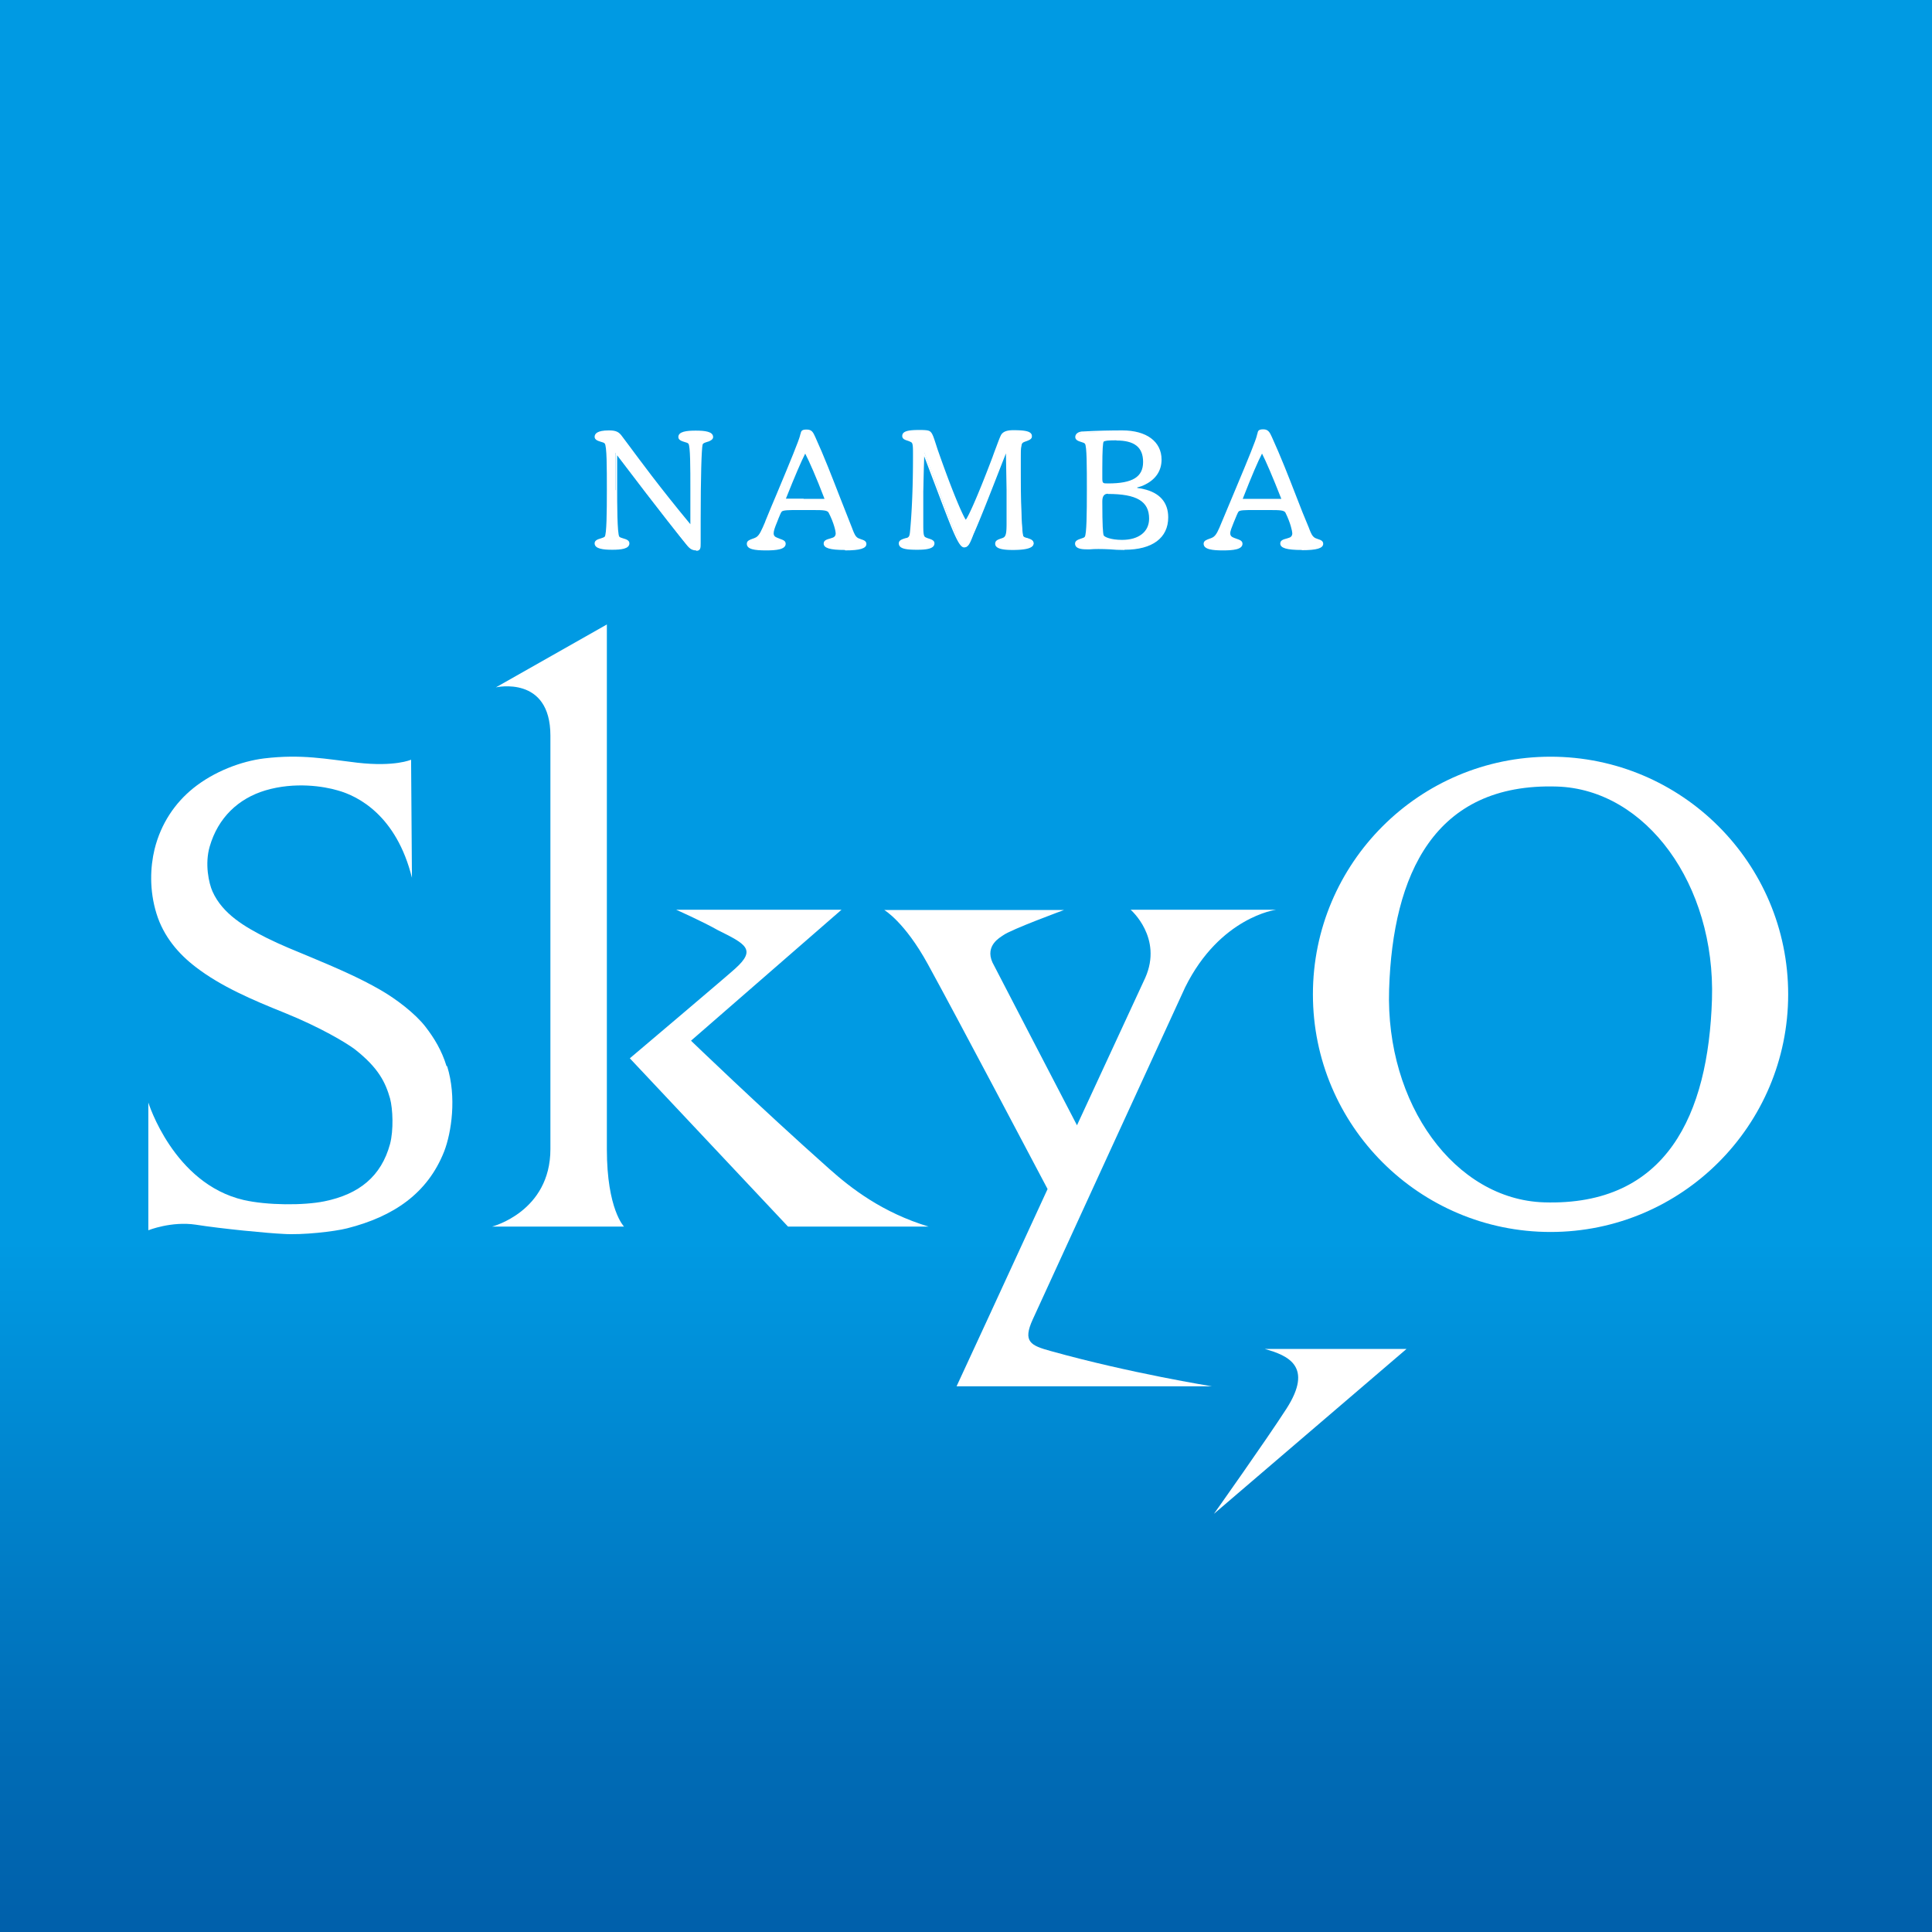
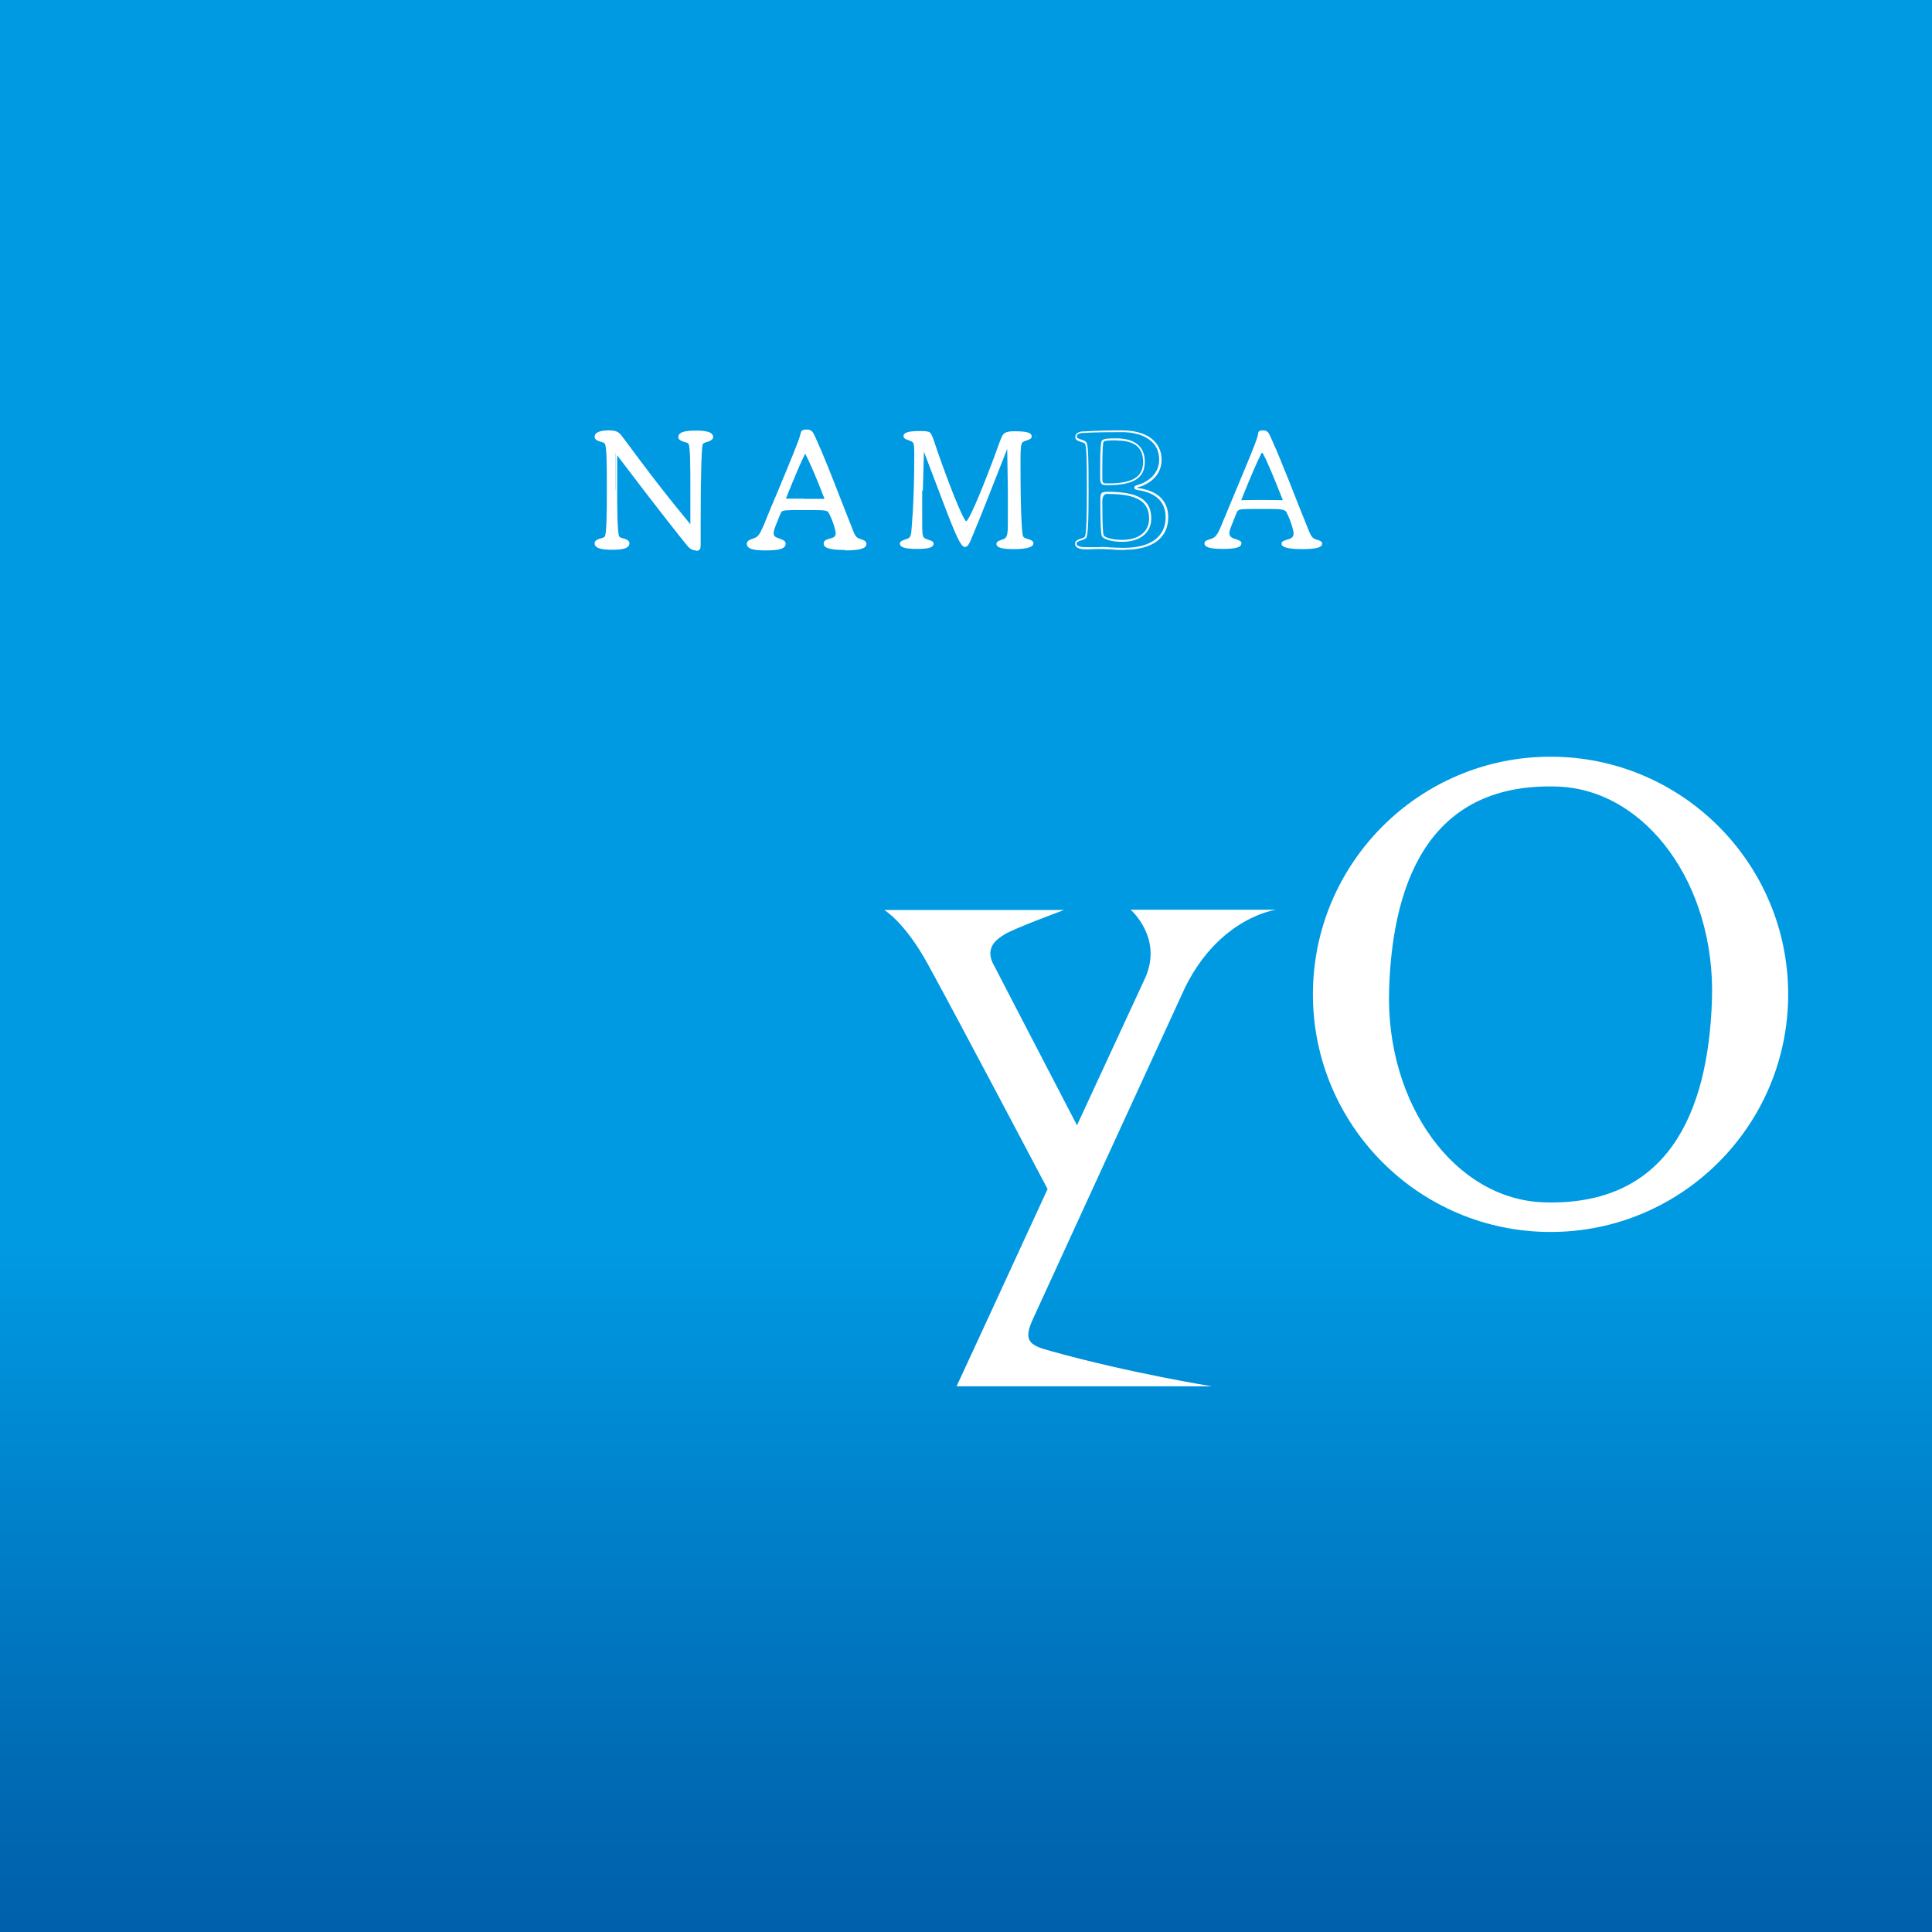
<svg xmlns="http://www.w3.org/2000/svg" viewBox="0 0 90 90">
  <rect x="0" y="0" width="90" height="90" fill="#333333" stroke="none" />
  <defs>
    <linearGradient id="e" x1="5702.93" y1="1983.87" x2="5703.29" y2="1983.87" gradientTransform="matrix(0 -130.08 -130.08 0 258112.11 741942.25)" gradientUnits="userSpaceOnUse">
      <stop offset="0" stop-color="#0058a1" />
      <stop offset=".02" stop-color="#0058a1" />
      <stop offset=".21" stop-color="#0059a2" />
      <stop offset=".25" stop-color="#005ba6" />
      <stop offset=".5" stop-color="#006cb6" />
      <stop offset=".99" stop-color="#0099e2" />
      <stop offset="1" stop-color="#009ae3" />
    </linearGradient>
    <clipPath id="d">
      <path fill="none" d="M0 0h90v90H0z" />
    </clipPath>
    <style>.h{fill:#fff}</style>
  </defs>
  <g id="b">
    <g id="c">
      <g clip-path="url(#d)">
        <path fill="url(#e)" d="M0 0h90v90H0z" />
      </g>
-       <path d="M58.92 62.84h6.6l-8.97 7.68s2.44-3.44 3.38-4.9c1.27-1.98.06-2.48-1.01-2.78m-29.85-5.7s-.8-.8-.8-3.61V29.09l-5.17 2.93s2.54-.58 2.54 2.25v19.26c0 2.92-2.72 3.61-2.72 3.61h6.17zm.27-7.84s4.59 4.88 7.37 7.84h6.55c-2.15-.65-3.61-1.78-4.63-2.69-3.25-2.89-6.44-5.97-6.44-5.97l7.01-6.1h-7.7s1.22.54 1.94.95c1.31.65 1.8.9.81 1.79-.17.17-4.91 4.18-4.91 4.18m-8.54.36c-.22-.72-.57-1.3-.98-1.83-.47-.61-1.36-1.29-2.09-1.71-1-.58-2.13-1.06-3.25-1.53-.7-.29-1.4-.57-2.06-.9-1.01-.51-2.05-1.11-2.52-2.16-.17-.38-.37-1.28-.13-2.1.39-1.34 1.33-2.23 2.59-2.61 1.38-.41 2.73-.19 3.37 0 .95.26 2.74 1.17 3.46 4.07l-.04-5.5s-.75.34-2.5.14c-1.46-.17-2.59-.41-4.35-.2-1.05.13-2.32.6-3.3 1.39-.84.68-1.5 1.63-1.8 2.84-.2.83-.25 1.9.09 3 .33 1.07 1.03 1.88 1.83 2.49 1.17.9 2.64 1.53 4.11 2.12 1.71.69 2.9 1.41 3.3 1.71 1.12.88 1.43 1.56 1.64 2.29.13.49.17 1.47 0 2.12-.41 1.51-1.44 2.34-3.05 2.67-.97.2-2.68.19-3.77-.06-3.27-.76-4.44-4.54-4.44-4.54v5.95s1.07-.43 2.21-.26c1.19.19 3.38.4 4.08.43.89.06 2.38-.11 2.97-.26 2.17-.55 3.75-1.63 4.52-3.58.34-.88.59-2.53.14-3.97" fill-rule="evenodd" fill="#fff" />
      <path class="h" d="M48.12 61.44c.17-.37 7.06-15.4 7.09-15.45 1.62-3.27 4.23-3.61 4.23-3.61h-6.77s1.51 1.3.68 3.17c-.08.17-1.5 3.24-3.18 6.87-.67-1.28-3.92-7.55-3.94-7.59-.35-.79.36-1.16.5-1.26.36-.27 2.84-1.18 2.84-1.18h-8.38s.95.55 2.03 2.52c1.41 2.57 4.93 9.25 5.58 10.48-2 4.34-3.96 8.6-4.24 9.19h11.9s-3.81-.61-7.5-1.64c-.95-.26-1.33-.43-.85-1.48m24.12-26.21c-6.11 0-11.07 4.96-11.07 11.07s4.96 11.07 11.07 11.07S83.3 52.43 83.3 46.32s-4.96-11.07-11.07-11.07m-.3 20.76c-4.15-.13-7.39-4.57-7.22-9.92.17-5.35 2.1-9.63 7.82-9.45 4.15.13 7.39 4.57 7.22 9.92-.17 5.35-2.1 9.63-7.83 9.45M28.7 22.82c0 1.36.03 2.1.11 2.21.08.11.46.11.46.28s-.25.25-.76.25-.77-.07-.77-.25.38-.17.46-.28c.09-.11.11-.85.11-2.21s-.02-2.08-.11-2.19c-.08-.11-.46-.1-.46-.28 0-.16.21-.25.61-.25.31 0 .44.06.59.27.35.46 1.37 1.9 3.25 4.18v-1.71c0-1.35 0-2.08-.1-2.2-.08-.11-.46-.1-.46-.28s.26-.25.76-.25.76.07.76.25c0 .07-.07.12-.19.16-.15.05-.26.07-.3.18-.05.19-.09 1.37-.09 3.55v1.05c0 .22 0 .31-.16.31-.21 0-.31-.11-.48-.32-.21-.25-1.31-1.63-3.25-4.2v1.75z" />
      <path class="h" d="M32.43 25.64c-.23 0-.34-.12-.51-.34-.05-.06-1.1-1.36-3.17-4.09v1.61c0 .56 0 2.05.1 2.18.02.03.11.06.18.08.14.04.29.09.29.23 0 .26-.39.3-.8.3s-.82-.04-.82-.3c0-.14.15-.19.29-.23.07-.02.15-.05.18-.08.09-.11.1-1.14.1-2.18s0-2.05-.1-2.16c-.03-.04-.11-.06-.18-.08-.13-.04-.29-.09-.29-.23s.11-.3.66-.3c.33 0 .47.06.63.29.07.09.17.23.3.4.5.67 1.41 1.92 2.87 3.68v-1.58c0-1.06 0-2.05-.09-2.17-.03-.04-.11-.06-.18-.08-.13-.04-.29-.09-.29-.23 0-.26.39-.3.81-.3s.81.04.81.3c0 .11-.12.17-.22.21-.03 0-.05.02-.07.02-.12.04-.18.06-.2.12-.05.2-.09 1.52-.09 3.54v1.05c0 .22 0 .36-.21.36zm-3.78-4.71l.08.11c2.12 2.81 3.21 4.14 3.25 4.2.17.2.25.3.44.3.11 0 .12-.03.12-.26v-1.05c0-2.05.03-3.35.09-3.56.04-.12.14-.15.26-.19.02 0 .05-.01.07-.02.1-.04.16-.08.16-.12 0-.14-.22-.2-.72-.2s-.71.06-.71.2c0 .07.09.1.22.14.09.03.18.06.23.12.1.13.11.74.11 2.23v1.84l-.08-.1c-1.5-1.82-2.45-3.1-2.95-3.78-.13-.17-.22-.3-.29-.4-.15-.2-.26-.25-.56-.25-.21 0-.57.03-.57.2 0 .07.09.1.22.14.09.03.18.06.23.12.09.11.12.61.12 2.22s-.03 2.13-.12 2.24c-.04.05-.13.08-.22.11-.13.04-.22.08-.22.14 0 .14.22.21.72.21s.71-.06.71-.21c0-.07-.09-.1-.22-.14-.09-.03-.18-.06-.22-.11-.07-.09-.12-.5-.12-2.24v-1.88zm8.45 2.78c-.44 0-.67 0-.73.1-.04.06-.09.2-.17.39-.12.3-.21.5-.21.63s.07.21.22.26c.19.07.34.09.34.22 0 .19-.28.26-.87.26s-.86-.07-.86-.26c0-.16.23-.16.41-.25.19-.11.29-.37.46-.79.98-2.36 1.54-3.68 1.61-3.98.05-.19.02-.24.25-.24.21 0 .26.11.36.33.61 1.35 1.13 2.78 1.71 4.22.1.24.15.41.32.5.14.07.36.07.36.23 0 .18-.31.25-.95.25s-.95-.08-.95-.25c0-.13.13-.15.35-.22.14-.04.21-.13.21-.26 0-.09-.08-.49-.33-.99-.07-.13-.29-.15-.74-.15h-.8zm.33-.42c.32 0 .67 0 1.05.01-.45-1.18-.79-1.91-.94-2.2h-.05c-.19.36-.51 1.1-.95 2.2.28-.01.58-.01.9-.01" />
      <path class="h" d="M39.36 25.62c-.7 0-.99-.09-.99-.3 0-.15.14-.19.32-.24l.06-.02c.12-.03.18-.1.18-.22 0-.08-.08-.48-.33-.96-.06-.11-.26-.12-.7-.12h-.8c-.32 0-.64 0-.69.08-.04.05-.08.16-.14.3l-.07.18c-.1.24-.16.41-.16.52s.05.17.19.22c.04.01.07.03.1.04.14.05.27.09.27.23 0 .27-.44.31-.91.31-.54 0-.9-.05-.9-.31 0-.14.13-.18.26-.23.06-.02.12-.04.17-.07.16-.09.26-.34.42-.71l.02-.06c.19-.47.37-.89.53-1.27.64-1.53 1.02-2.46 1.08-2.7 0-.03.01-.05.02-.07.03-.15.06-.21.29-.21.24 0 .3.13.4.35.42.92.78 1.86 1.17 2.86.18.45.36.91.54 1.37l.03.08c.08.2.13.33.26.4.04.02.09.03.13.05.12.04.25.08.25.22 0 .21-.3.3-.99.3zm-2.26-1.96h.8c.47 0 .7.02.78.17.26.51.34.92.34 1.01 0 .16-.09.26-.25.31l-.06.02c-.19.05-.25.08-.25.15 0 .14.3.21.9.21s.9-.07.9-.21c0-.07-.06-.09-.18-.13-.05-.02-.1-.03-.15-.06-.17-.09-.23-.25-.31-.45l-.03-.08c-.18-.46-.37-.92-.54-1.37-.39-.99-.75-1.93-1.17-2.85-.1-.21-.14-.3-.32-.3-.16 0-.17.01-.19.14 0 .02 0 .04-.02.07-.05.25-.42 1.12-1.08 2.72-.16.38-.34.81-.53 1.27l-.02.06c-.16.39-.27.65-.46.76-.06.03-.13.06-.19.08-.14.05-.2.07-.2.14 0 .15.25.21.81.21s.82-.07.82-.21c0-.06-.06-.09-.2-.14-.03-.01-.07-.02-.11-.04-.17-.06-.25-.15-.25-.31 0-.13.07-.3.17-.55l.07-.18c.06-.16.11-.27.15-.32.07-.11.28-.12.77-.12zm-.63-.32l.03-.07c.46-1.16.76-1.86.95-2.21v-.02h.12v.03c.19.34.53 1.09.96 2.21l.03.07h-.07c-.37-.01-.73-.01-1.04-.01s-.62 0-.89.01h-.07zm.96-.1h.98c-.4-1.05-.72-1.76-.9-2.11-.18.35-.47 1.02-.9 2.1h.83zm5.53-.4v1.55c0 .39 0 .61.11.68.17.1.42.1.42.25 0 .19-.25.25-.76.25-.54 0-.81-.06-.81-.25 0-.11.13-.15.34-.22.14-.05.16-.13.19-.3 0-.07.14-1.27.14-3.49v-.15c0-.33 0-.52-.1-.58-.16-.1-.4-.1-.4-.26 0-.18.24-.24.76-.24.25 0 .41.01.47.07.11.1.19.4.36.9.76 2.16 1.24 3.23 1.33 3.23s.55-.98 1.3-2.98c.19-.51.3-.87.4-1.03.08-.13.25-.18.52-.18.56 0 .83.05.83.24 0 .16-.24.16-.41.26-.1.07-.11.34-.11.85v.4c0 1.91.06 2.95.11 3.12.04.11.15.12.3.17.13.04.19.1.19.18 0 .18-.31.27-.93.27-.53 0-.79-.07-.79-.24 0-.14.16-.16.34-.23.17-.07.19-.28.19-.73v-1.54l-.03-1.93c-.72 1.83-1.23 3.14-1.56 3.92-.18.42-.24.65-.42.65-.28 0-.77-1.5-1.9-4.44l-.05 1.82z" />
-       <path class="h" d="M47.2 25.62c-.39 0-.84-.03-.84-.29 0-.15.12-.19.26-.24.03-.01.07-.02.11-.04.14-.06.16-.25.16-.69v-1.54l-.03-1.7-.22.56c-.56 1.44-.97 2.48-1.26 3.14-.03.06-.05.12-.07.17-.13.33-.21.51-.4.51-.24 0-.5-.66-1.29-2.75l-.57-1.5-.04 1.58v1.55c0 .36 0 .59.09.64.05.03.11.05.17.07.13.04.26.09.26.22 0 .26-.39.3-.81.3-.53 0-.85-.05-.85-.3 0-.14.14-.19.35-.25h.02c.11-.04.13-.1.15-.27.03-.32.14-1.48.14-3.49v-.15c0-.29 0-.49-.07-.54a.75.75 0 00-.18-.08c-.12-.04-.25-.08-.25-.22 0-.24.32-.28.81-.28.31 0 .44.02.5.08.1.08.16.28.27.62.03.09.06.19.1.3.75 2.14 1.18 3.05 1.28 3.18.11-.13.52-1 1.25-2.93.06-.17.12-.33.17-.46.1-.27.17-.46.23-.57.09-.14.26-.21.56-.21.57 0 .87.05.87.28 0 .14-.13.18-.25.23-.06.02-.13.04-.18.08-.09.06-.09.44-.09.81v.4c0 2 .07 2.96.11 3.11.02.06.07.08.18.11.03 0 .06.02.09.03.1.03.22.09.22.22 0 .21-.31.31-.98.31zm-.26-4.96l.03 2.17v1.54c0 .44 0 .69-.22.77-.04.02-.08.03-.11.04-.14.05-.19.07-.19.15 0 .13.25.2.74.2.77 0 .88-.14.88-.22 0-.04-.01-.09-.15-.14l-.09-.03c-.11-.03-.21-.06-.25-.17-.06-.2-.12-1.34-.12-3.14v-.4c0-.57.01-.81.14-.89.06-.04.14-.06.2-.09.13-.04.19-.07.19-.14 0-.14-.21-.19-.78-.19-.27 0-.41.05-.48.16-.06.1-.13.29-.22.56-.05.14-.1.29-.17.46-.27.71-1.15 3.01-1.34 3.01-.22 0-1.25-2.93-1.37-3.26-.04-.11-.07-.21-.1-.3-.1-.31-.17-.51-.25-.58-.05-.05-.25-.06-.44-.06-.5 0-.71.06-.71.19 0 .07.06.09.18.14.06.02.14.05.2.09.11.07.12.27.12.61v.15c0 2.01-.11 3.18-.14 3.49-.03.18-.05.29-.22.35h-.02c-.19.07-.28.1-.28.17 0 .14.23.21.76.21.49 0 .71-.06.71-.21 0-.07-.08-.09-.2-.13a.836.836 0 01-.2-.08c-.13-.08-.14-.32-.14-.72v-1.55l.05-2.05.08.22c.25.64.46 1.22.65 1.72.61 1.62 1.02 2.69 1.2 2.69.12 0 .18-.13.31-.45.02-.05.04-.11.07-.17.28-.66.69-1.7 1.26-3.14l.39-.99zm6.37 1.87c-.27.13-.42.13-.42.19 0 .07.13.07.34.11.74.16 1.12.61 1.12 1.28 0 .91-.7 1.47-1.98 1.47-.44 0-.82-.04-1.13-.04s-.53.01-.64.01c-.33 0-.48-.07-.48-.22 0-.18.37-.17.45-.28.09-.11.1-.85.1-2.21s-.01-2.08-.1-2.19c-.08-.11-.45-.1-.45-.28 0-.11.1-.19.27-.21.02 0 .66-.05 1.87-.05 1.13 0 1.78.52 1.78 1.31 0 .49-.26.88-.73 1.12m-2.01-.28c0 .29.04.31.31.31 1.13 0 1.68-.28 1.68-1.04 0-.69-.44-1.04-1.29-1.04-.39 0-.59.02-.63.09-.04.09-.07.51-.07 1.26v.42m0 1.1v.06c0 .87.02 1.39.06 1.53.03.11.37.25.9.25.82 0 1.31-.41 1.31-1.04 0-.87-.65-1.2-1.97-1.2-.3 0-.3.02-.3.39" />
      <path class="h" d="M52.37 25.62c-.24 0-.46-.01-.66-.03-.4-.02-.73-.02-.93 0h-.17c-.23 0-.53-.03-.53-.27 0-.14.16-.19.28-.23.07-.02.15-.05.17-.08.09-.11.1-1.09.1-2.18s0-2.06-.09-2.16c-.03-.04-.11-.06-.17-.08-.13-.04-.28-.09-.28-.23s.12-.24.31-.26h.04c.64-.04 1.36-.05 1.84-.05 1.13 0 1.83.52 1.83 1.36 0 .51-.26.91-.76 1.16-.13.07-.24.1-.31.12-.03 0-.07.02-.08.03.03.01.09.03.15.03.04 0 .09.02.15.03.76.17 1.16.62 1.16 1.32 0 .96-.74 1.51-2.03 1.51zm-1.13-.14c.14 0 .3 0 .47.02.2.01.42.02.66.02 1.23 0 1.93-.52 1.93-1.42 0-.65-.37-1.07-1.08-1.23l-.15-.03c-.14-.02-.23-.04-.23-.13 0-.07.07-.09.16-.12.07-.02.17-.05.29-.11.46-.24.71-.61.71-1.08 0-.78-.67-1.27-1.74-1.27-.48 0-1.2 0-1.84.04h-.04c-.14.02-.22.08-.22.17 0 .07.09.1.22.14.09.03.18.06.22.12.09.11.11.61.11 2.22s-.03 2.13-.12 2.24c-.04.05-.13.08-.22.11-.13.04-.22.08-.22.14 0 .08.05.18.44.18h.64zm1.03-.24c-.49 0-.91-.13-.95-.29-.04-.15-.06-.67-.06-1.54v-.06c0-.38 0-.44.35-.44 1.41 0 2.02.37 2.02 1.24 0 .67-.52 1.09-1.36 1.09zM51.61 23q-.26 0-.26.35v.06c0 1.08.03 1.42.06 1.52.02.08.33.22.86.22.78 0 1.26-.38 1.26-.99 0-.81-.58-1.15-1.92-1.15zm0-.4c-.29 0-.36-.03-.36-.36v-.42c0-1.01.04-1.22.07-1.28.05-.09.22-.12.67-.12.87 0 1.34.38 1.34 1.09 0 .76-.52 1.09-1.73 1.09zm.39-2.09c-.37 0-.56.02-.59.07-.03.05-.06.31-.06 1.24v.43c0 .27.02.27.27.27 1.14 0 1.63-.3 1.63-1s-.42-1-1.24-1zm6.38 3.2c-.44 0-.67 0-.73.1-.04.06-.1.2-.17.39-.12.3-.21.5-.21.63s.07.21.22.26c.19.07.34.09.34.22 0 .19-.28.26-.86.26s-.86-.07-.86-.26c0-.16.23-.16.41-.25.19-.11.29-.37.46-.79.98-2.36 1.55-3.68 1.61-3.98.04-.19.02-.24.25-.24.21 0 .26.11.36.33.61 1.35 1.13 2.78 1.72 4.22.1.24.15.41.31.5.14.07.36.07.36.23 0 .18-.32.25-.94.25s-.95-.08-.95-.25c0-.13.13-.15.35-.22.14-.04.21-.13.21-.26 0-.09-.08-.49-.33-.99-.07-.13-.29-.15-.74-.15h-.8zm.34-.42c.32 0 .67 0 1.04.01-.46-1.18-.78-1.91-.94-2.2h-.05c-.19.36-.51 1.1-.95 2.2.27-.01.57-.01.89-.01" />
-       <path class="h" d="M60.64 25.62c-.7 0-1-.09-1-.3 0-.15.13-.19.32-.24l.06-.02c.12-.03.18-.1.18-.22 0-.08-.08-.48-.32-.96-.06-.11-.26-.12-.7-.12h-.8c-.38 0-.64 0-.69.08-.04.06-.1.21-.17.38l-.05.12c-.09.23-.16.39-.16.5s.05.17.19.22c.04.01.07.03.11.04.14.05.27.09.27.23 0 .27-.44.31-.91.31s-.9-.04-.9-.31c0-.14.13-.18.26-.23.06-.02.12-.04.17-.07.16-.09.26-.33.41-.7l.03-.07c.24-.57.45-1.08.64-1.53.58-1.38.92-2.22.97-2.44 0-.02.01-.05.02-.07.03-.15.05-.22.28-.22s.3.14.4.36c.41.9.77 1.82 1.15 2.8.18.47.37.95.57 1.42l.03.08c.08.2.13.32.26.4.04.02.08.03.13.05.12.04.25.08.25.22 0 .21-.3.3-.99.3zm-2.26-1.96h.8c.47 0 .7.02.79.17.26.51.34.92.34 1.01 0 .16-.08.26-.24.31l-.06.02c-.19.06-.26.08-.26.15 0 .14.3.21.9.21s.9-.07.9-.21c0-.07-.06-.09-.19-.13-.05-.02-.1-.03-.15-.06-.16-.09-.22-.25-.3-.45l-.03-.08c-.19-.48-.38-.96-.57-1.43-.38-.97-.74-1.89-1.15-2.8-.1-.22-.14-.3-.32-.3s-.17.01-.19.14c0 .02 0 .04-.02.07-.05.23-.38 1.02-.98 2.46-.19.45-.4.96-.64 1.53l-.03.07c-.16.38-.26.64-.45.75-.06.03-.13.06-.19.08-.14.04-.2.07-.2.14 0 .15.25.21.81.21s.82-.07.82-.21c0-.06-.06-.09-.21-.14-.03-.01-.07-.02-.11-.04-.17-.06-.25-.16-.25-.31 0-.13.07-.29.17-.54l.05-.12c.08-.21.13-.34.17-.4.07-.11.28-.12.77-.12zm-.63-.32l.03-.07c.46-1.16.76-1.87.95-2.21v-.02h.12v.03c.18.32.51 1.06.95 2.21l.03.07h-.07c-.37-.01-.73-.01-1.04-.01s-.62 0-.89.01h-.07zm.96-.1h.98c-.42-1.07-.73-1.78-.9-2.11-.18.34-.47 1.01-.9 2.11h.83z" />
    </g>
  </g>
</svg>